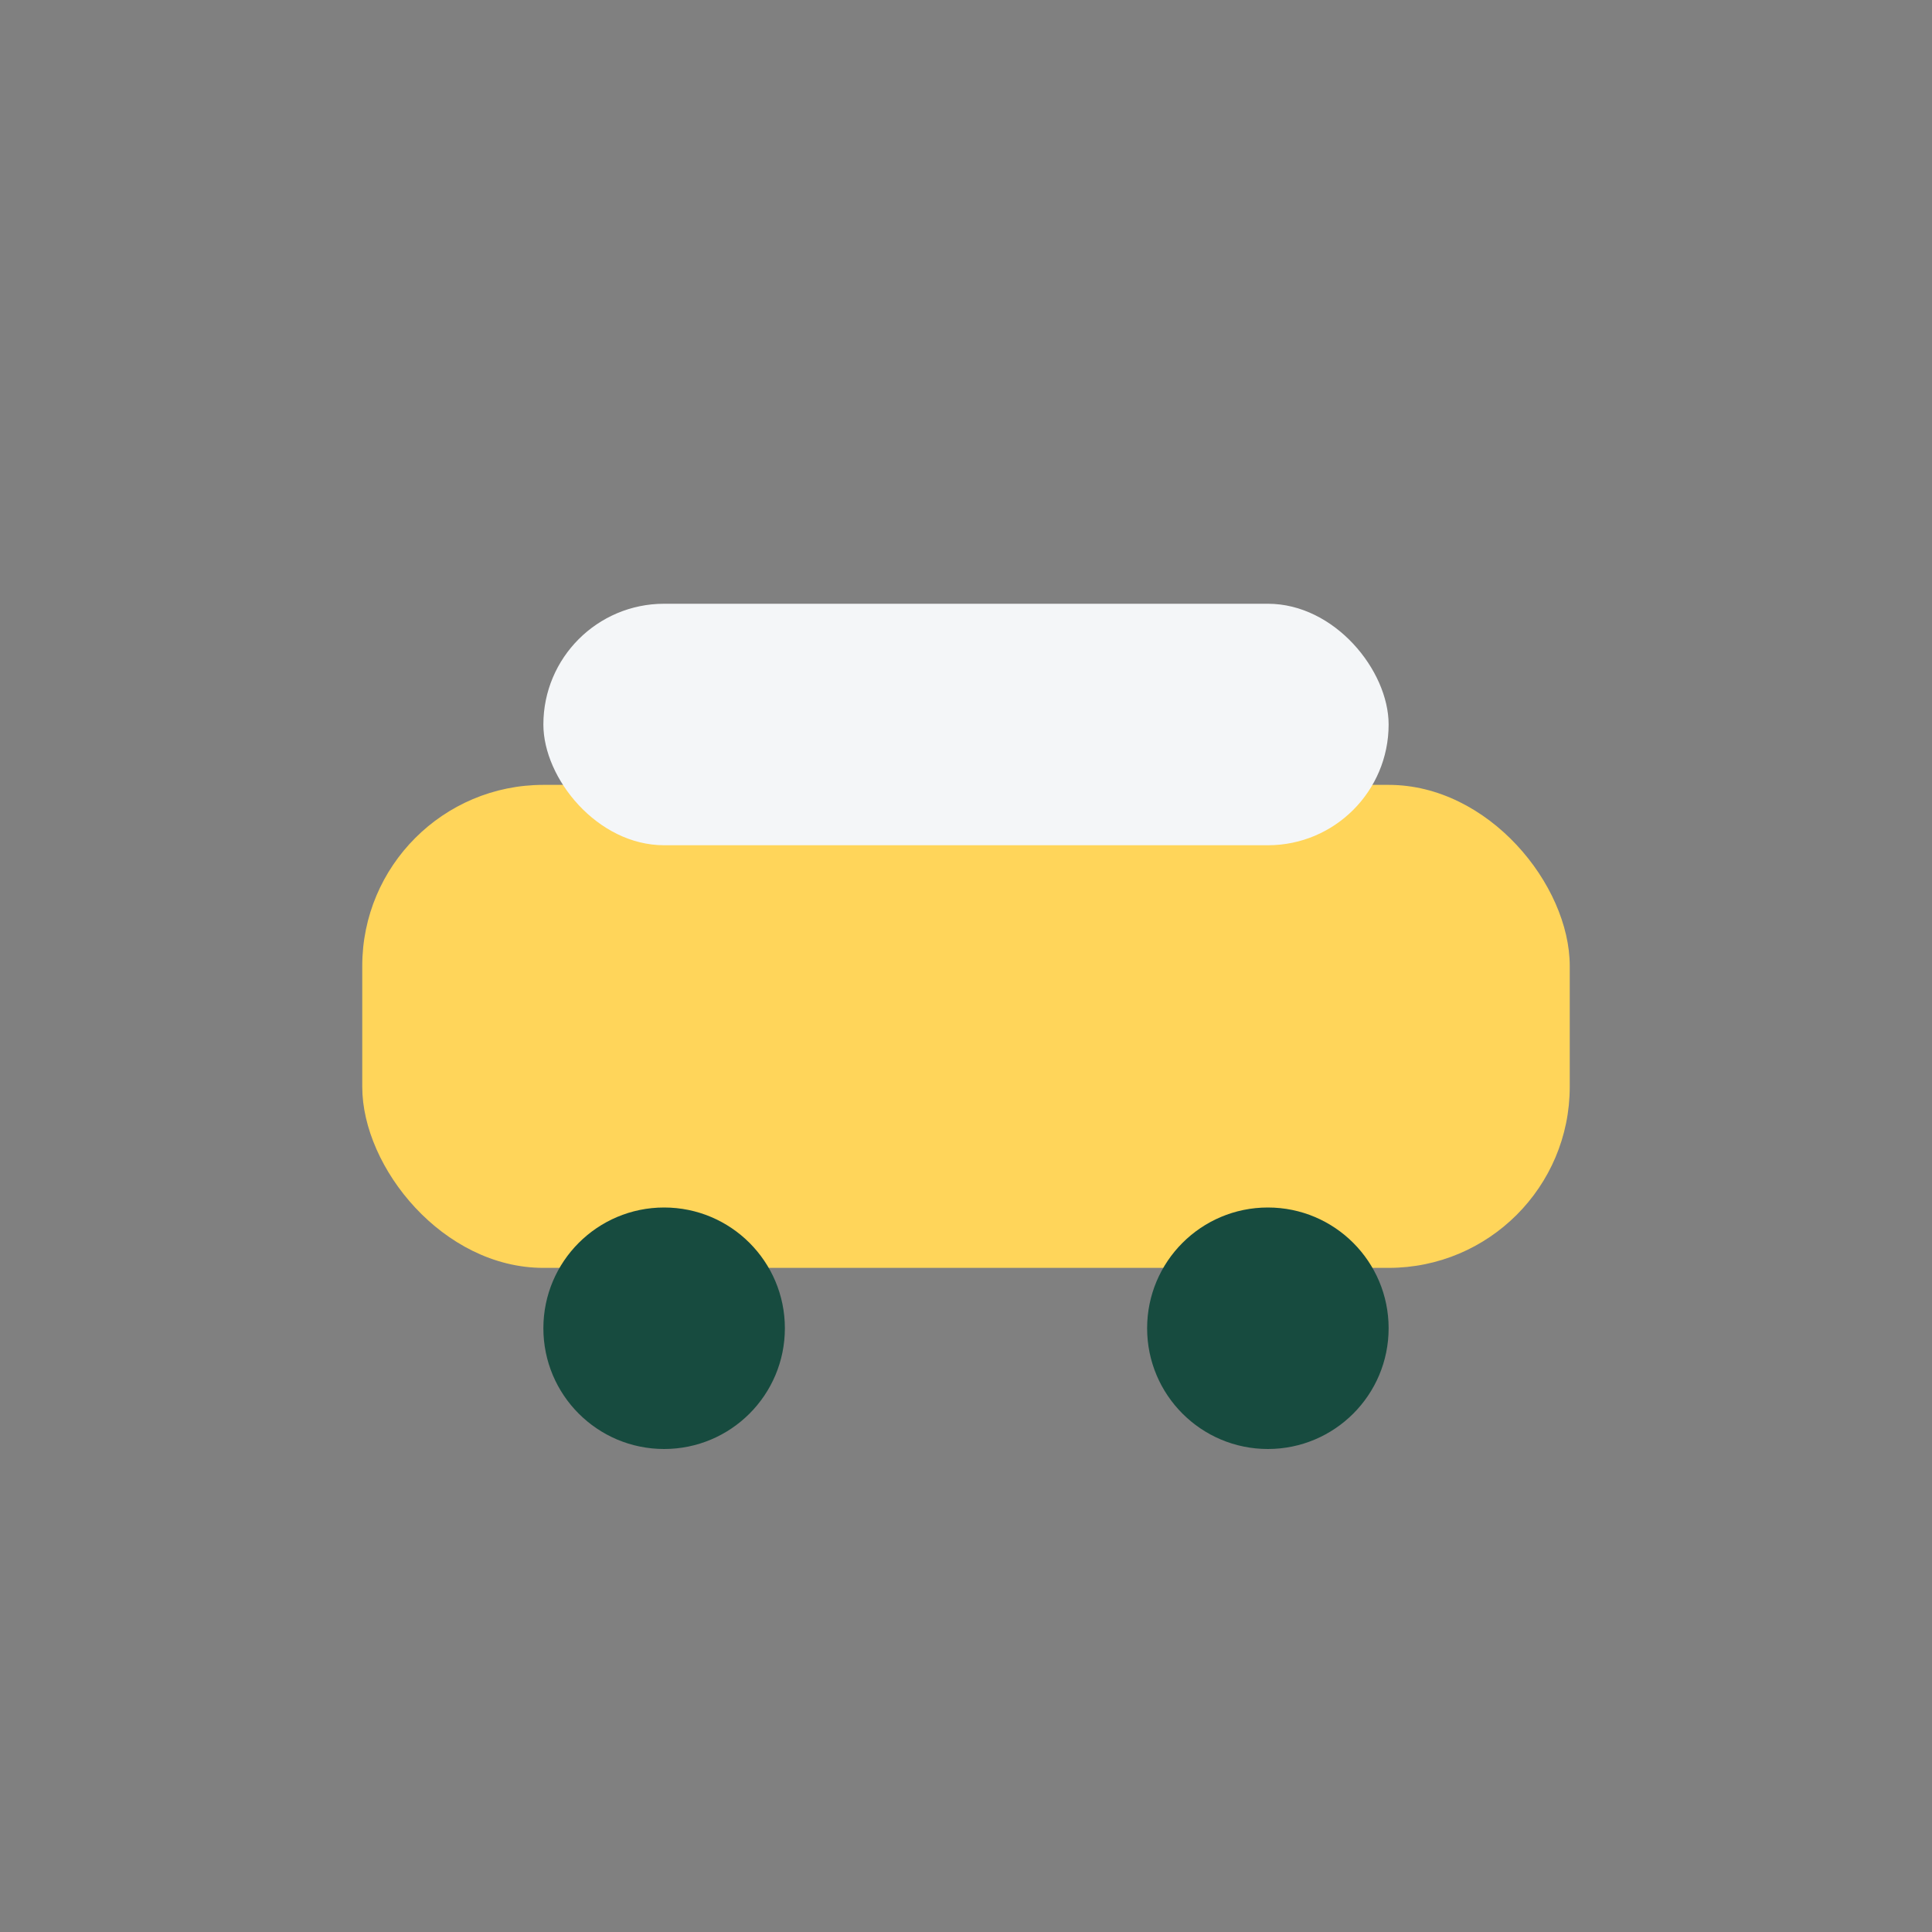
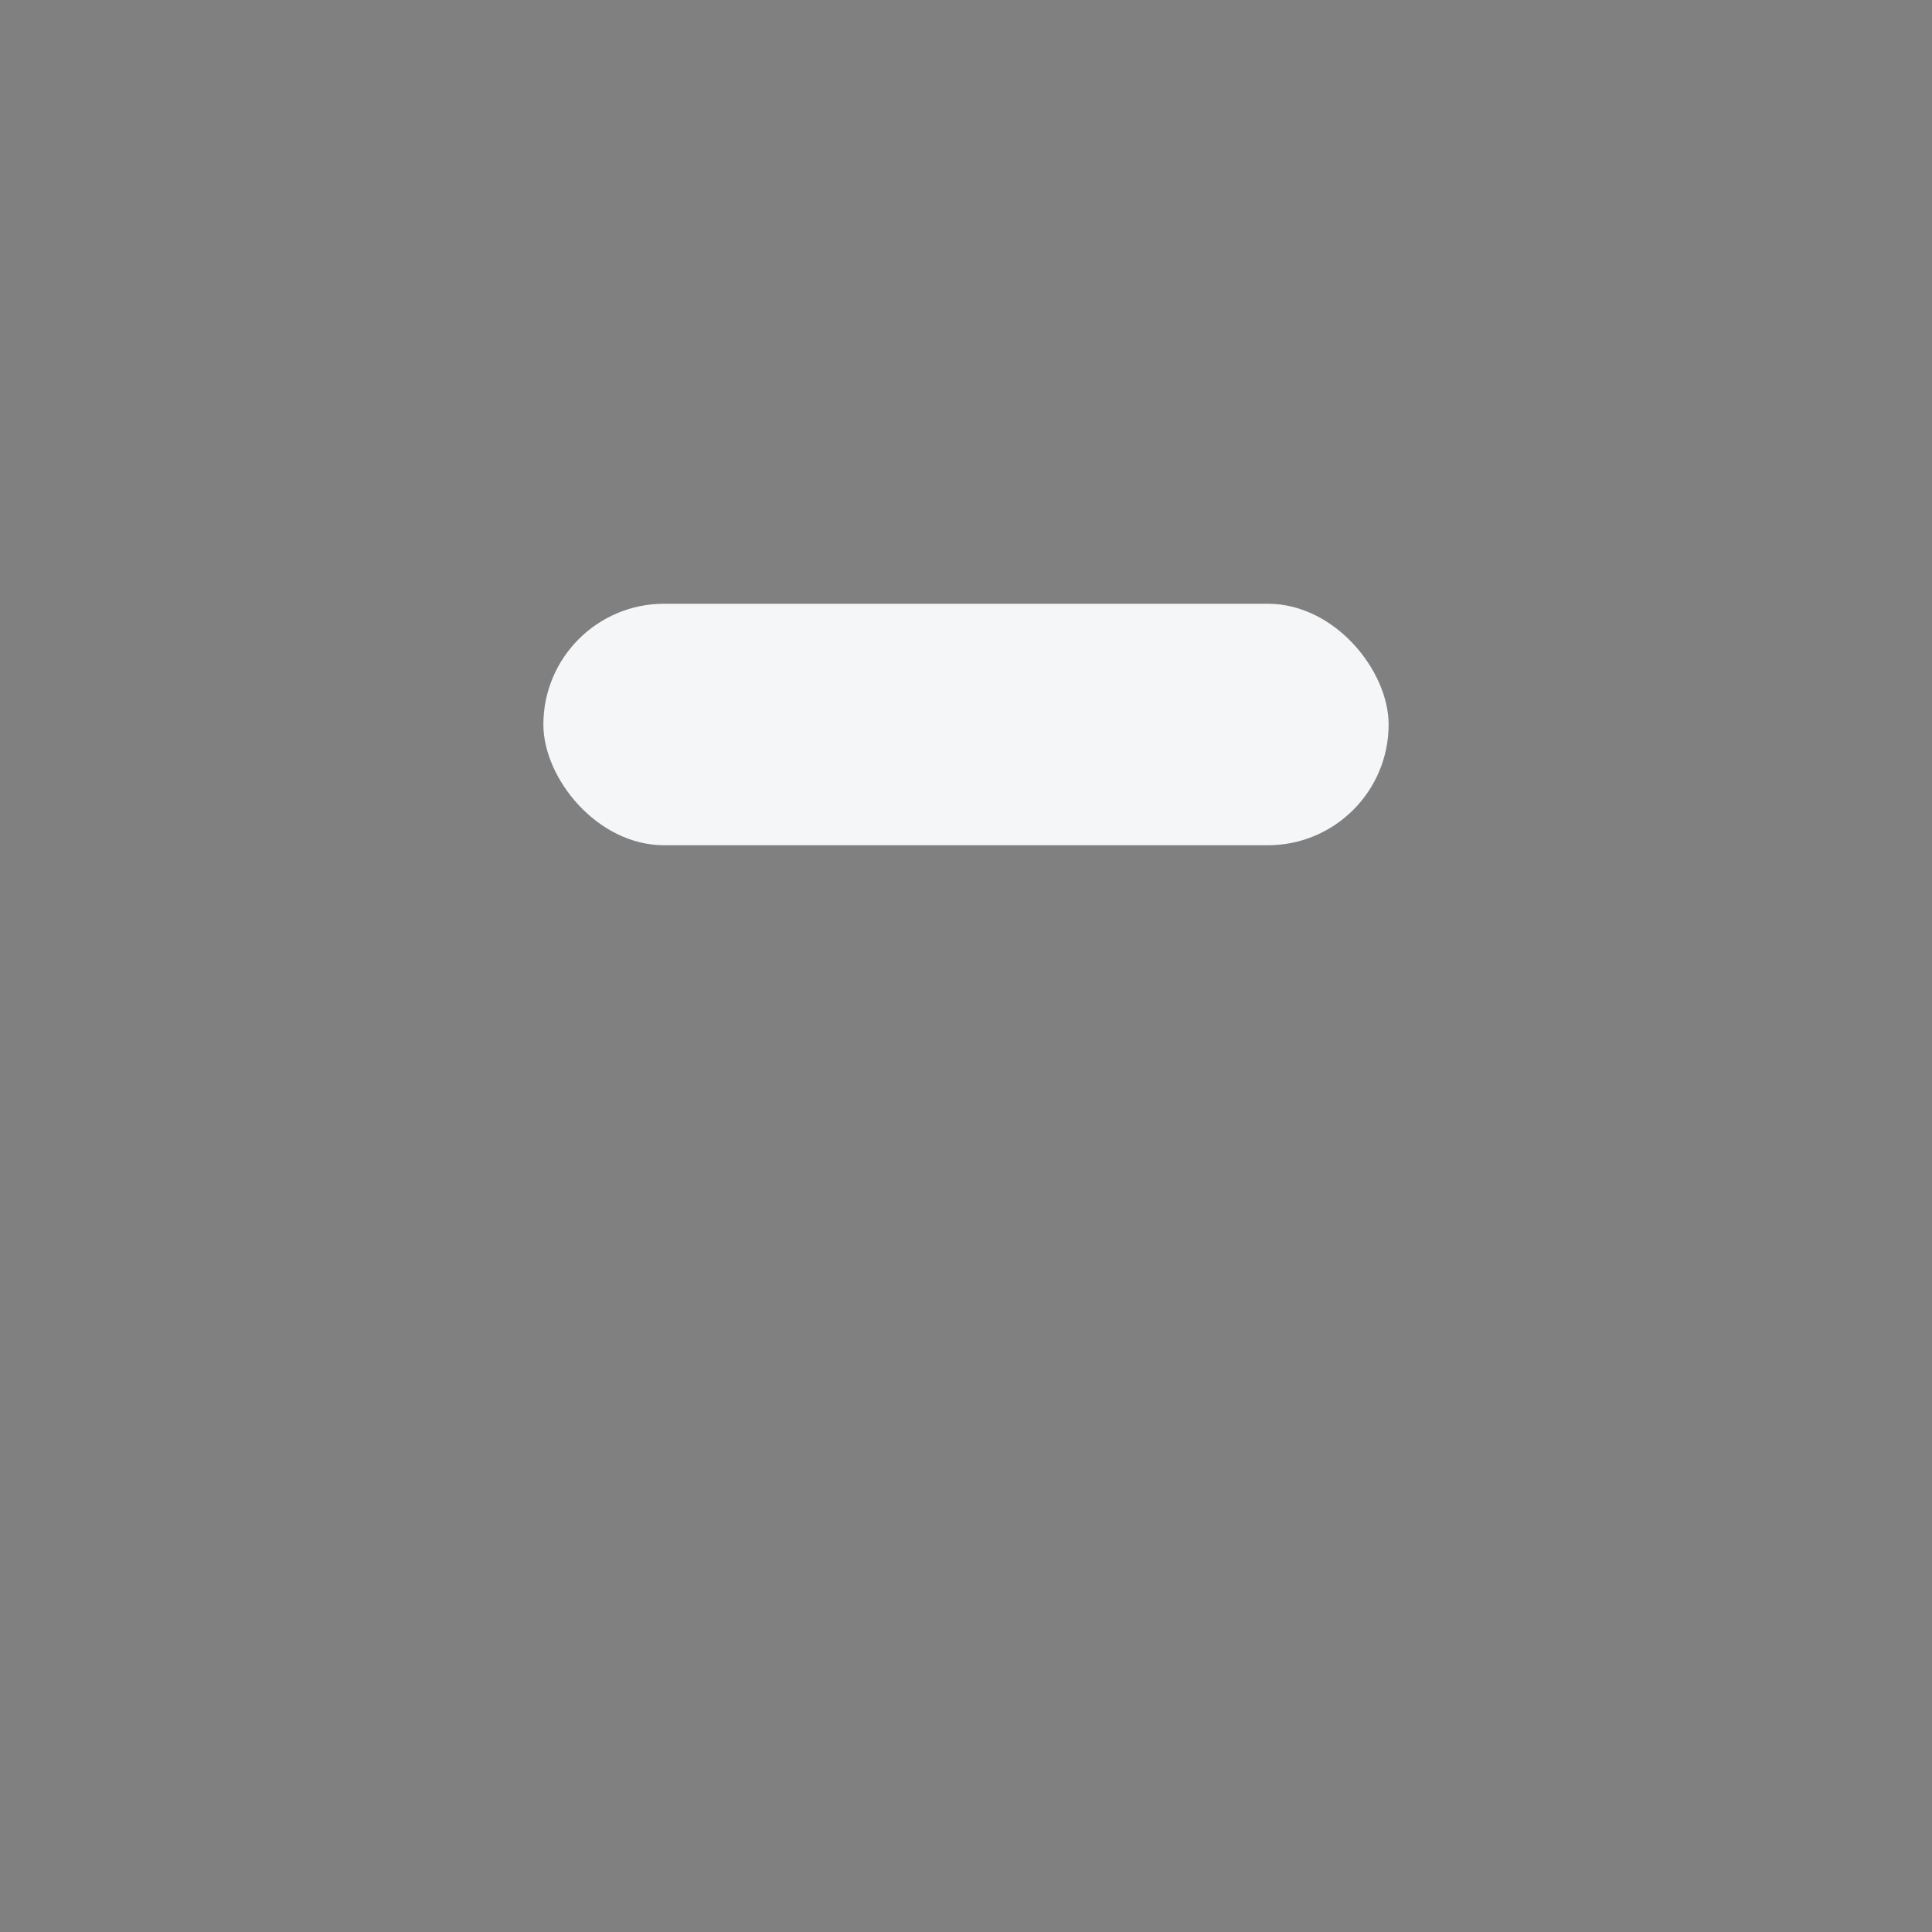
<svg xmlns="http://www.w3.org/2000/svg" width="32" height="32" viewBox="0 0 32 32">
  <rect x="0" y="0" width="32" height="32" fill="#808080" stroke="none" />
-   <rect x="6" y="13" width="20" height="8" rx="3" fill="#FFD55A" />
  <rect x="9" y="10" width="14" height="4" rx="2" fill="#F4F6F8" />
-   <circle cx="11" cy="22" r="2" fill="#174B3F" />
-   <circle cx="21" cy="22" r="2" fill="#174B3F" />
</svg>